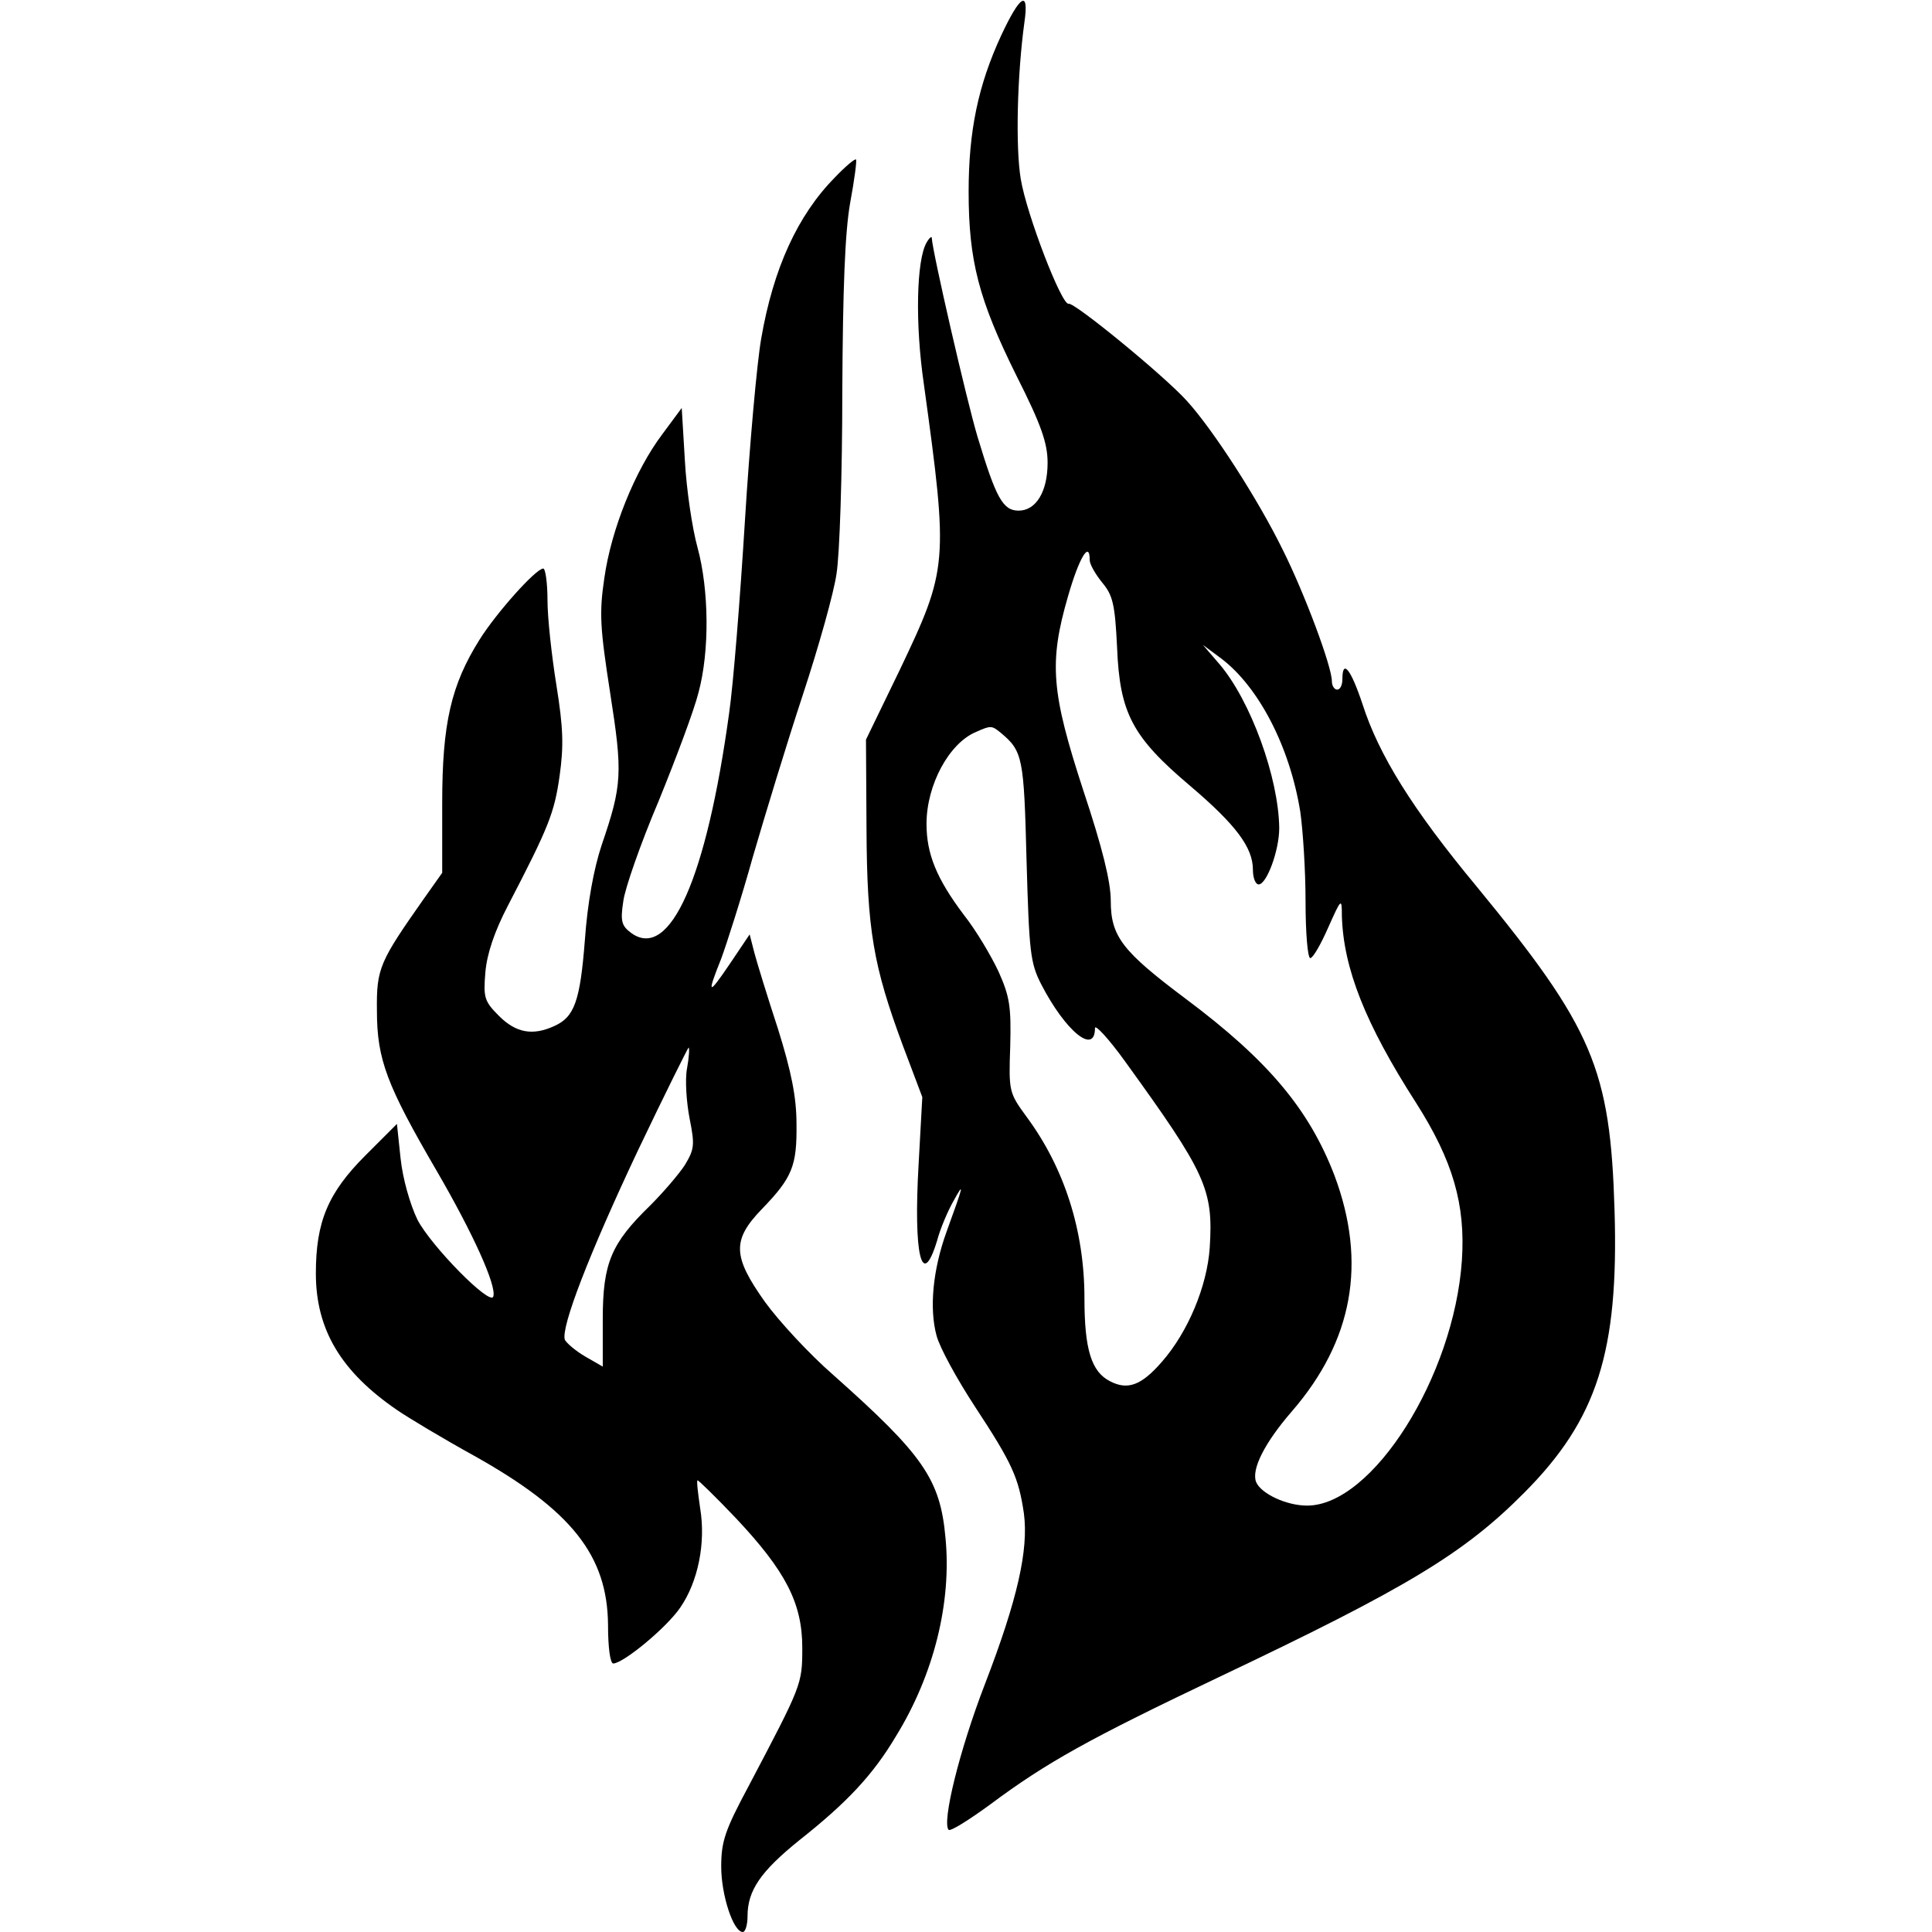
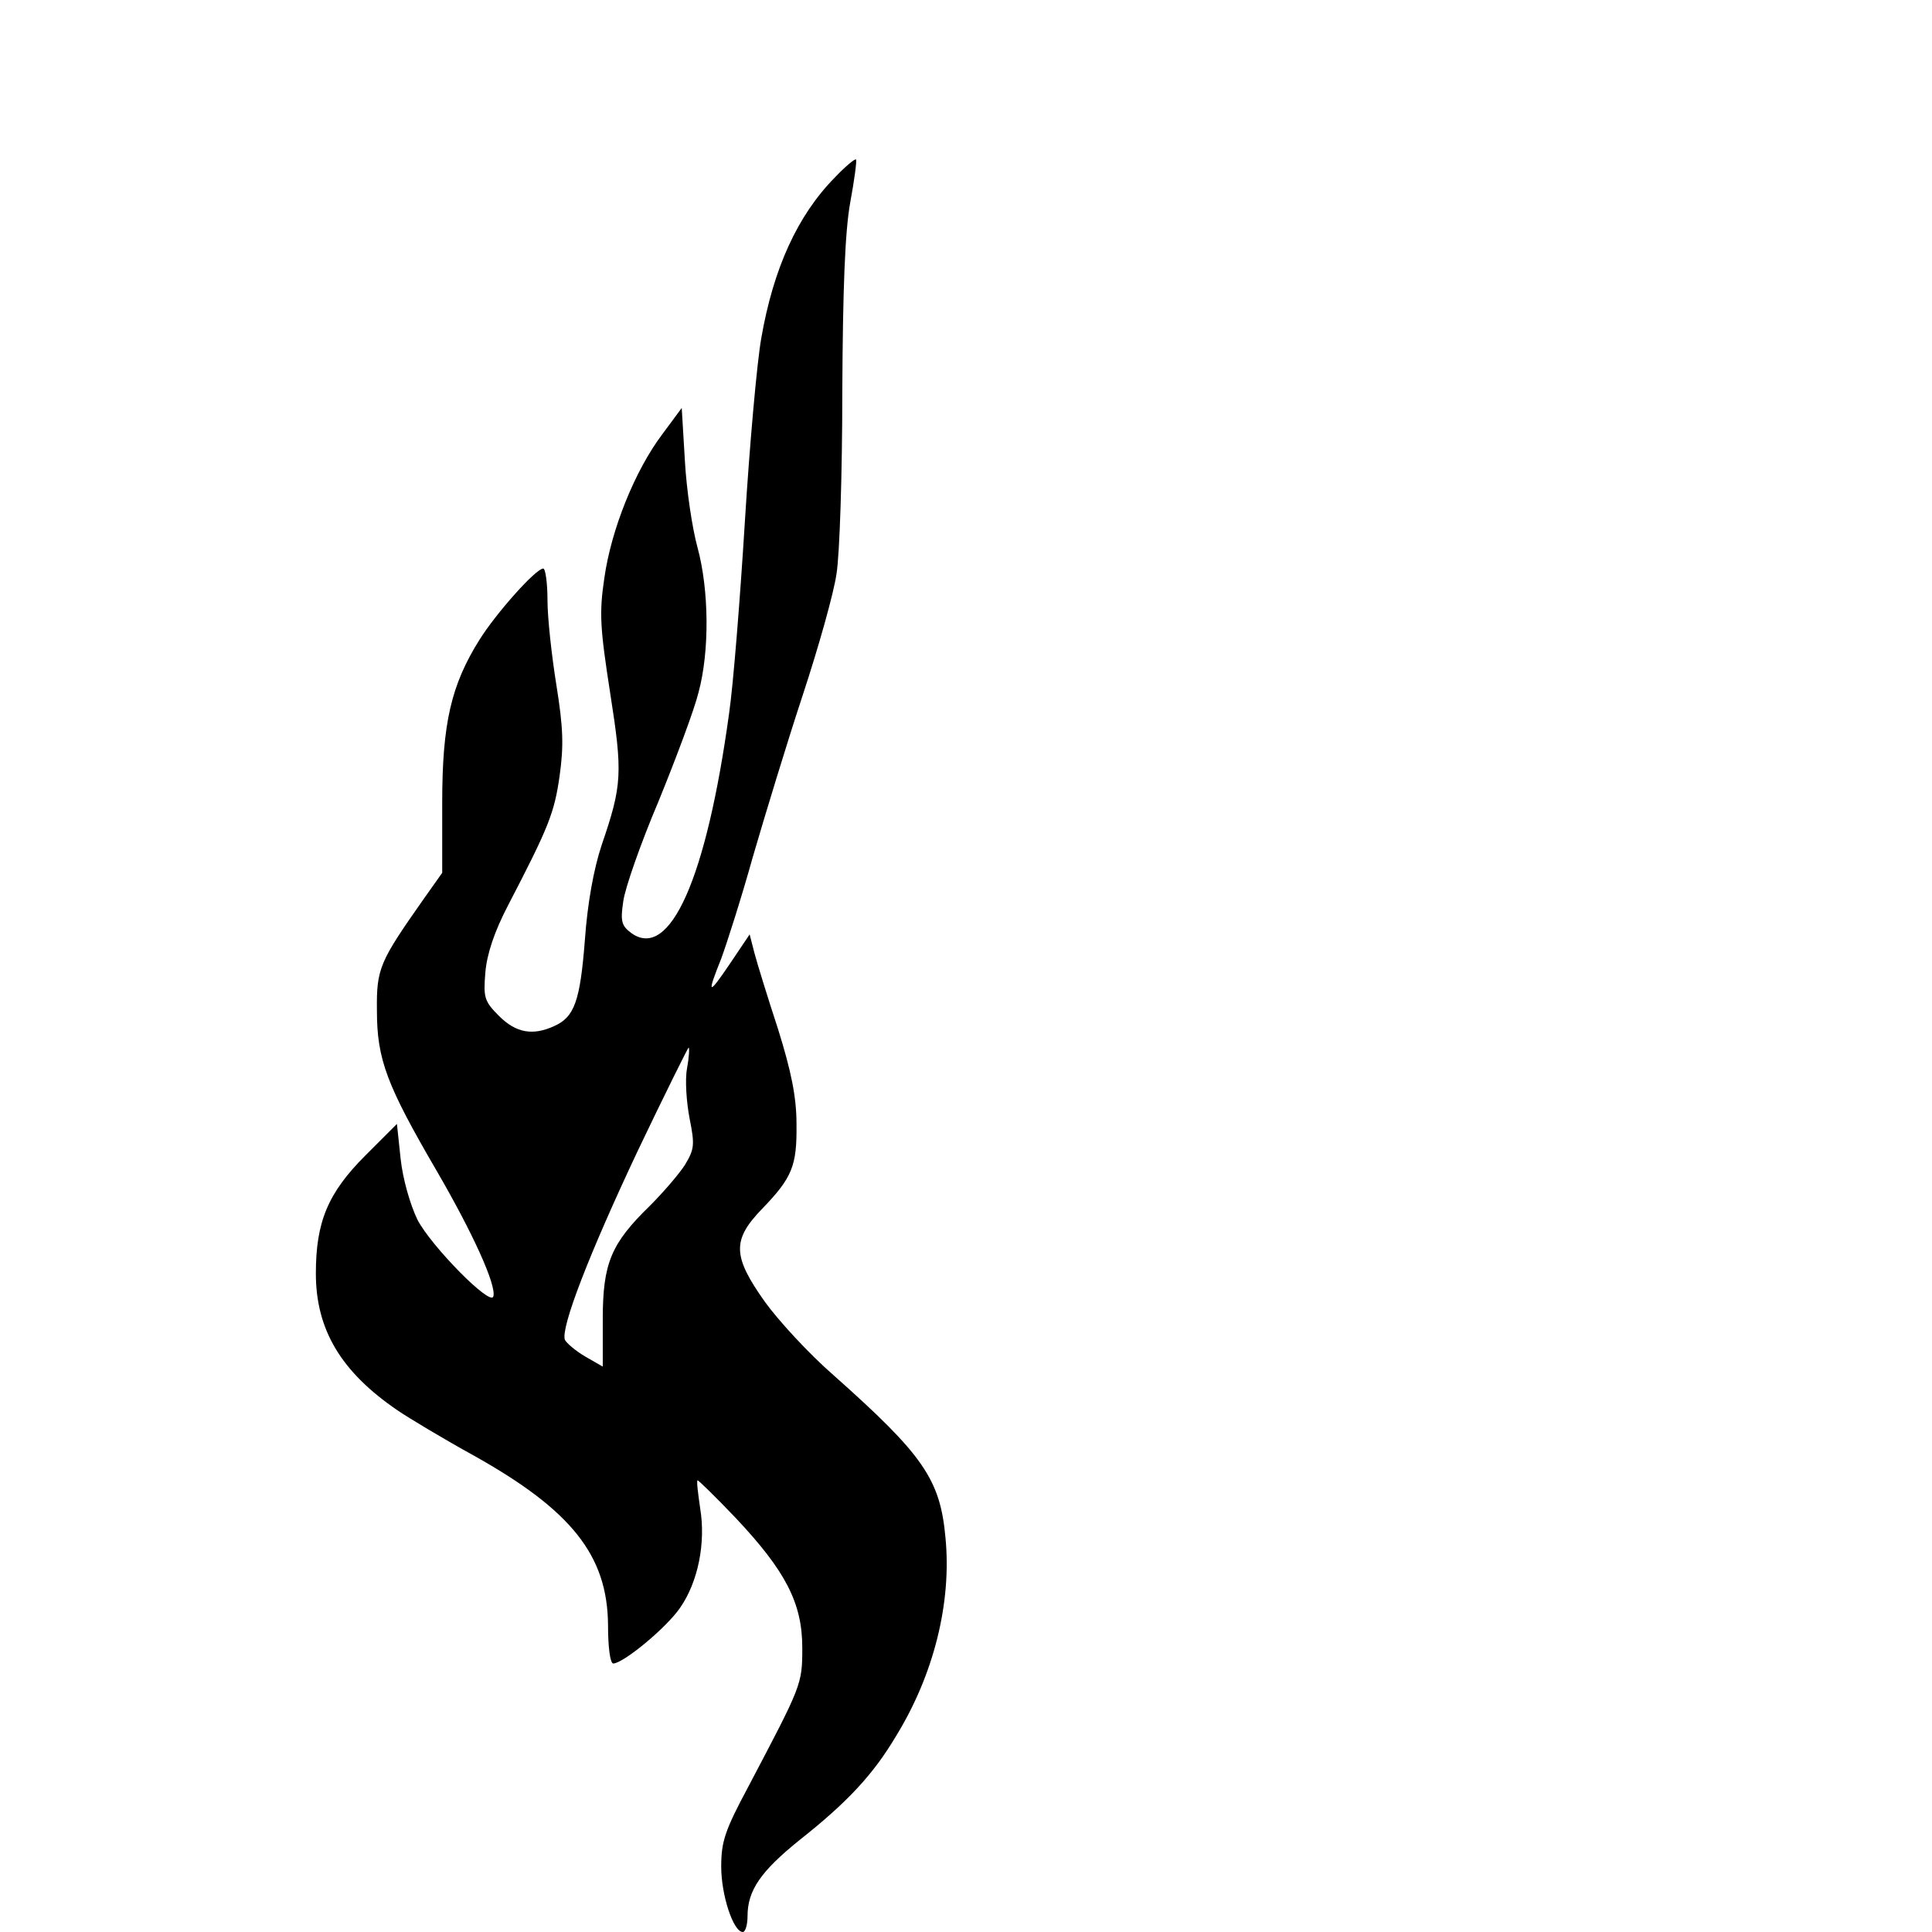
<svg xmlns="http://www.w3.org/2000/svg" version="1.0" width="100mm" height="100mm" viewBox="0 0 247 367" preserveAspectRatio="xMidYMid meet">
  <g transform="translate(0,367) scale(0.1,-0.1)" fill="#000000" stroke="none">
-     <path d="M1302 3603 c-44 -95 -62 -182 -62 -297 0 -131 19 -205 91 -350 47 -93 59 -128 59 -165 0 -55 -22 -91 -55 -91 -30 0 -43 24 -78 140 -21 70 -86 353 -87 378 0 4 -5 0 -10 -9 -19 -33 -22 -153 -5 -269 47 -341 46 -350 -47 -545 l-63 -130 1 -170 c1 -192 13 -260 69 -411 l37 -98 -7 -127 c-10 -173 6 -241 35 -146 6 23 21 58 32 77 20 36 19 31 -14 -60 -26 -72 -33 -145 -19 -197 6 -23 39 -83 73 -135 71 -108 83 -135 93 -203 9 -69 -12 -163 -74 -324 -49 -127 -82 -263 -69 -277 4 -3 39 19 80 49 106 79 187 124 433 241 358 170 466 235 581 351 138 139 179 267 171 535 -8 270 -41 347 -262 616 -122 147 -186 250 -217 347 -22 66 -38 86 -38 47 0 -11 -4 -20 -10 -20 -5 0 -10 7 -10 16 0 28 -52 167 -93 249 -48 98 -133 229 -182 283 -42 47 -214 188 -225 185 -13 -4 -80 170 -91 237 -10 60 -7 196 7 298 9 62 -8 52 -44 -25z m168 -997 c0 -8 11 -27 24 -43 20 -24 24 -41 28 -123 5 -125 29 -170 139 -263 87 -74 119 -117 119 -159 0 -16 5 -28 11 -28 15 0 39 64 39 107 -1 95 -54 242 -114 312 l-31 36 35 -26 c71 -54 130 -167 150 -291 5 -35 10 -111 10 -170 0 -60 4 -108 9 -108 5 0 20 26 34 58 25 56 26 57 26 22 3 -99 44 -204 141 -355 70 -110 94 -193 87 -299 -15 -221 -170 -466 -294 -466 -40 0 -88 23 -97 45 -9 24 16 74 68 134 116 134 143 282 81 448 -48 125 -125 218 -283 336 -120 90 -142 118 -142 186 0 36 -16 101 -52 209 -61 187 -66 243 -29 370 21 73 41 106 41 68z m-169 -328 c42 -35 44 -47 49 -242 5 -175 7 -195 28 -236 46 -89 102 -135 102 -83 0 8 26 -20 57 -63 154 -213 168 -243 161 -354 -5 -73 -41 -160 -91 -217 -39 -45 -65 -54 -98 -37 -36 18 -49 61 -49 158 0 128 -38 248 -111 346 -32 44 -33 47 -30 132 2 76 -1 95 -22 142 -14 30 -43 79 -66 108 -52 69 -71 116 -71 173 0 74 43 154 95 175 27 12 29 12 46 -2z" />
    <path d="M986 3333 c-71 -72 -117 -173 -140 -306 -8 -45 -22 -201 -31 -347 -9 -146 -22 -310 -30 -365 -43 -313 -112 -469 -185 -418 -19 14 -22 22 -16 61 3 24 33 110 67 190 33 81 68 174 76 207 21 78 20 194 -2 275 -10 36 -21 110 -24 165 l-6 100 -37 -50 c-52 -69 -97 -181 -110 -273 -10 -67 -8 -95 11 -218 24 -153 23 -175 -16 -289 -15 -45 -27 -110 -32 -181 -9 -116 -20 -146 -58 -163 -41 -19 -73 -13 -105 19 -28 28 -30 35 -26 83 3 35 17 77 43 127 78 150 88 176 98 246 8 57 7 91 -6 172 -9 56 -17 128 -17 162 0 33 -4 60 -8 60 -14 0 -89 -84 -121 -135 -54 -86 -71 -159 -71 -310 l0 -133 -34 -48 c-85 -121 -91 -133 -90 -214 0 -93 19 -142 114 -305 68 -117 114 -218 107 -238 -6 -18 -118 96 -144 146 -14 29 -28 78 -32 116 l-7 66 -60 -60 c-71 -71 -94 -126 -94 -224 0 -107 48 -187 155 -260 22 -15 87 -54 145 -86 186 -104 254 -190 255 -322 0 -42 4 -73 10 -73 20 1 101 68 127 106 34 49 49 123 38 189 -4 28 -7 51 -5 53 1 1 34 -31 73 -72 94 -100 126 -161 126 -246 0 -70 -1 -71 -102 -263 -45 -84 -52 -105 -52 -153 0 -54 23 -124 41 -124 5 0 9 14 9 30 0 49 25 85 98 144 91 72 140 124 184 198 72 117 106 254 94 377 -10 111 -42 157 -213 309 -46 40 -104 103 -130 139 -61 86 -63 117 -6 176 58 60 67 82 66 162 0 51 -10 100 -35 180 -20 61 -40 126 -45 145 l-9 35 -37 -55 c-42 -62 -45 -61 -17 9 10 27 38 114 60 193 23 79 65 217 95 308 30 91 59 194 64 230 6 36 11 191 11 345 1 196 5 304 15 360 8 43 13 81 11 82 -2 2 -20 -13 -40 -34z m-281 -1693 c-4 -21 -1 -64 5 -95 10 -50 9 -58 -9 -88 -11 -17 -41 -52 -66 -77 -74 -72 -90 -109 -90 -216 l0 -90 -33 19 c-19 11 -36 26 -39 32 -8 23 46 163 139 360 51 107 95 195 96 195 2 0 1 -18 -3 -40z" />
  </g>
</svg>